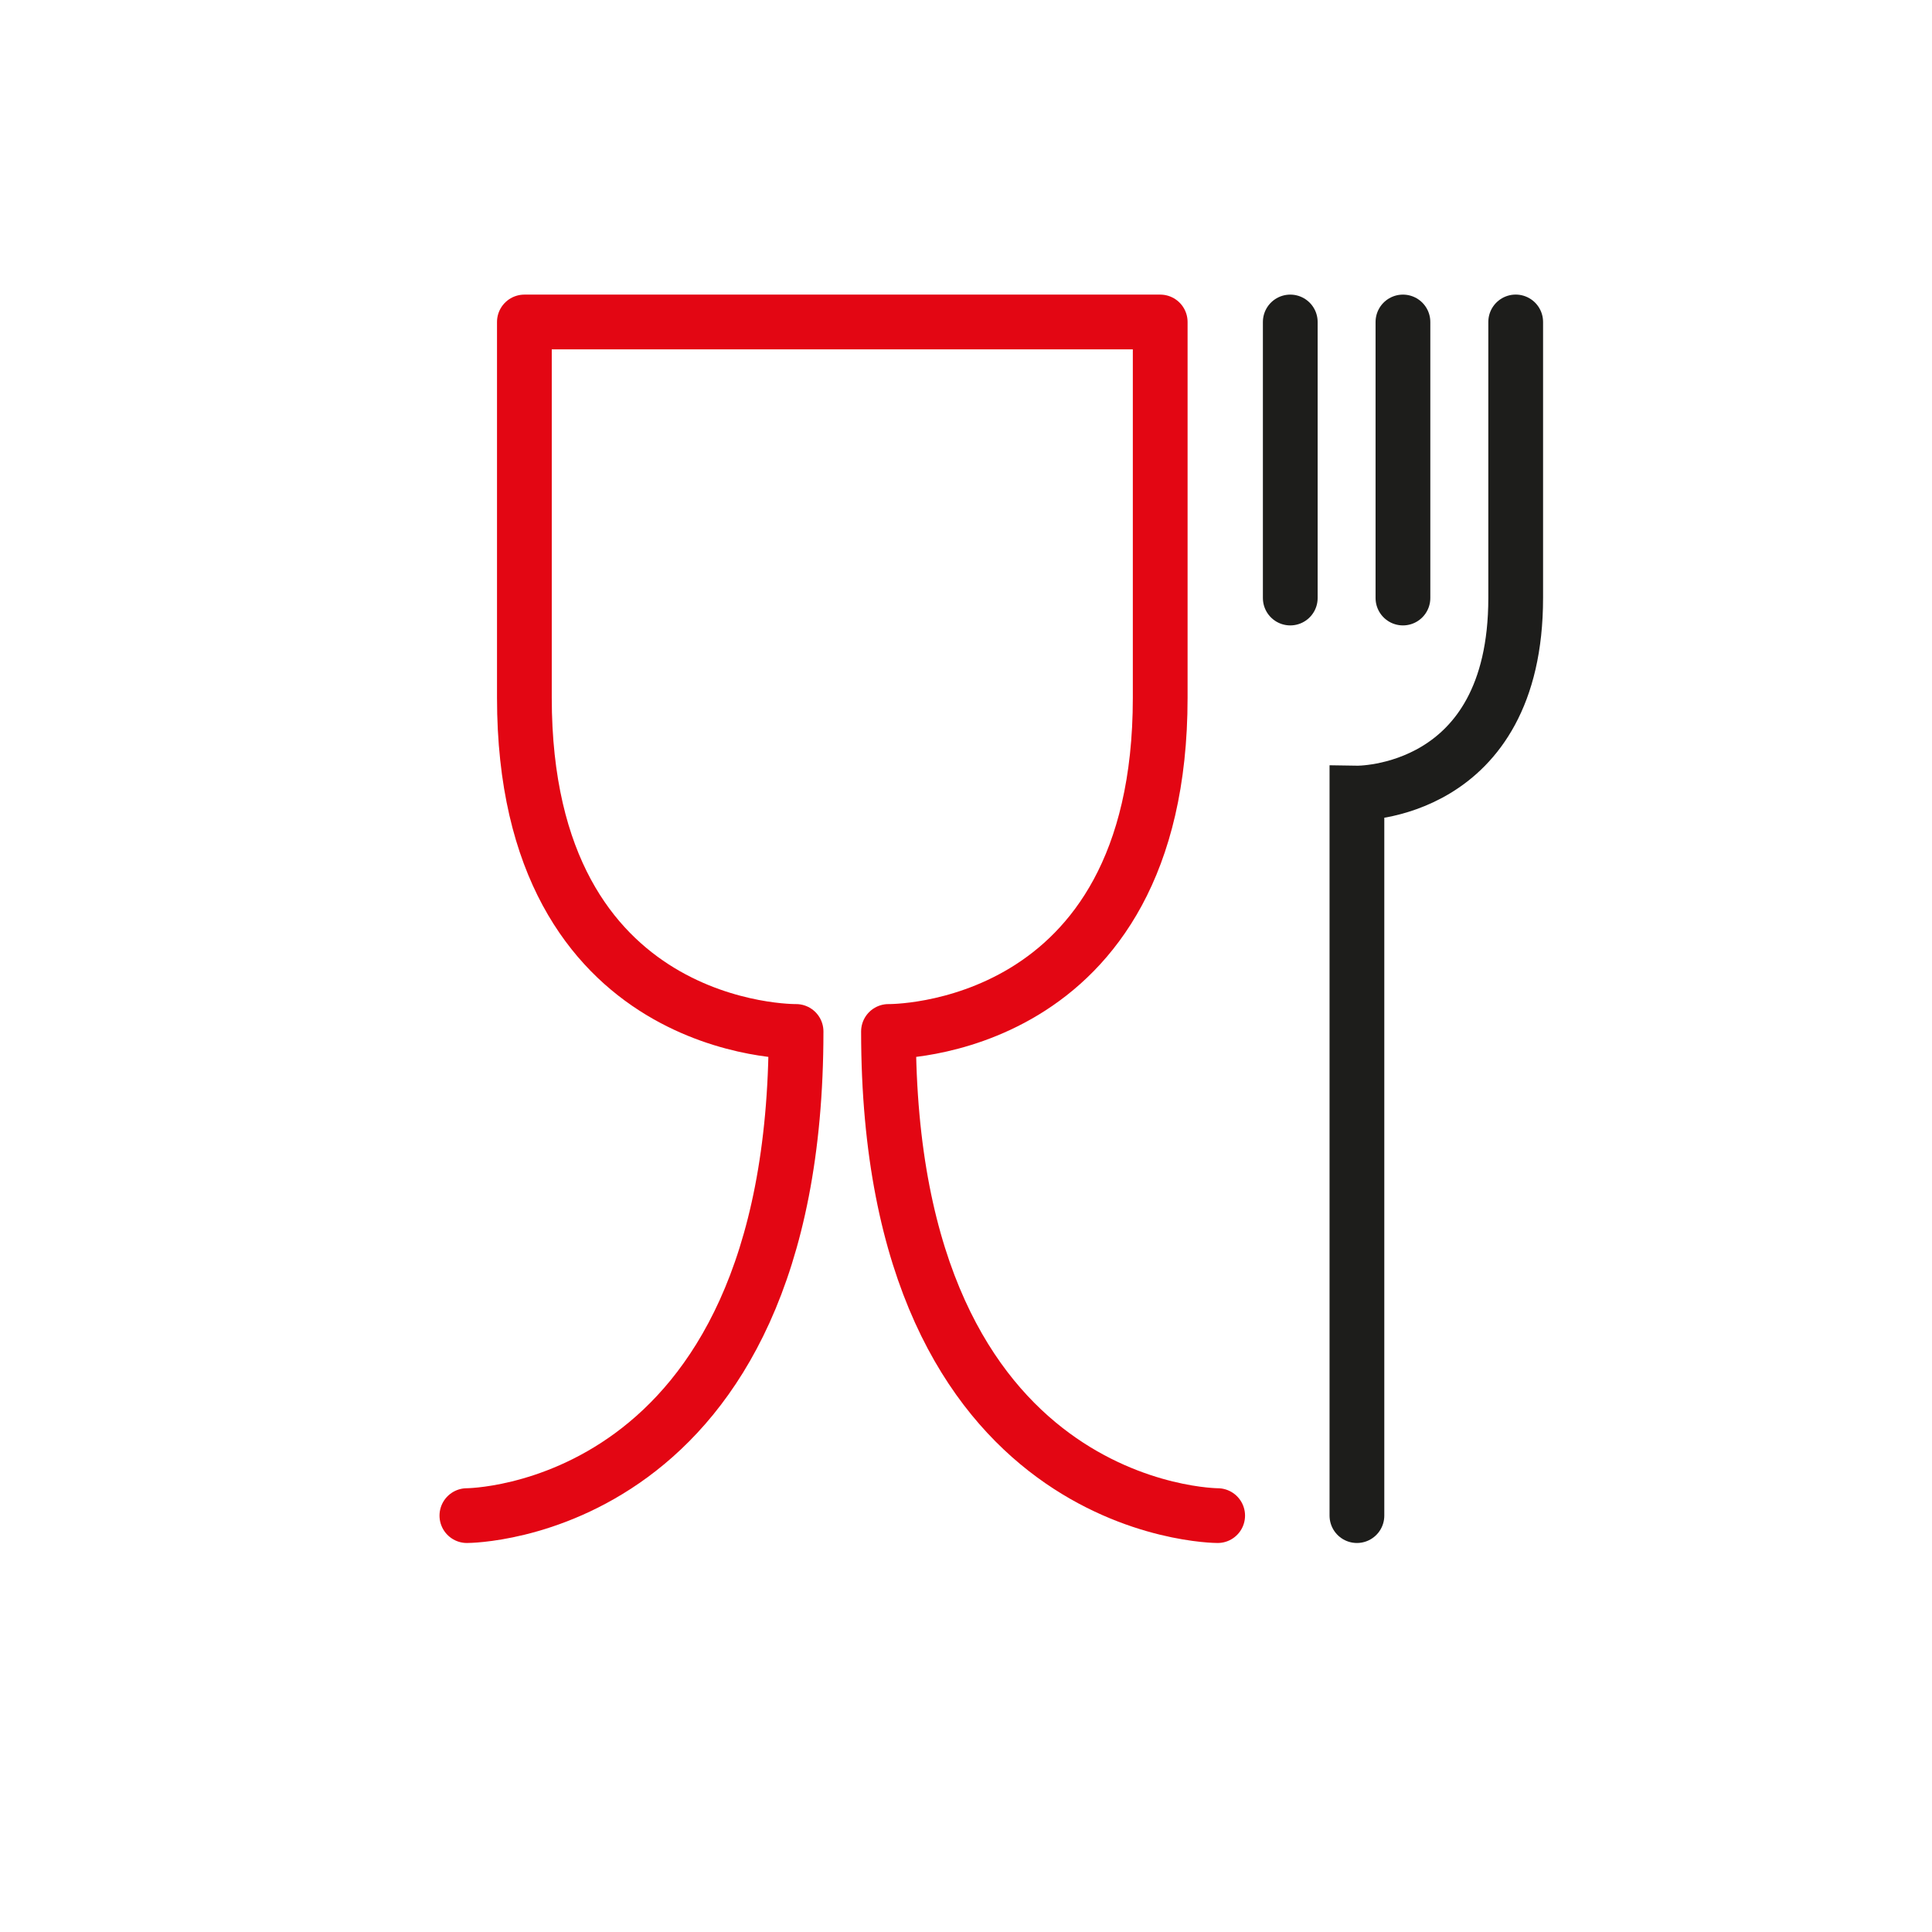
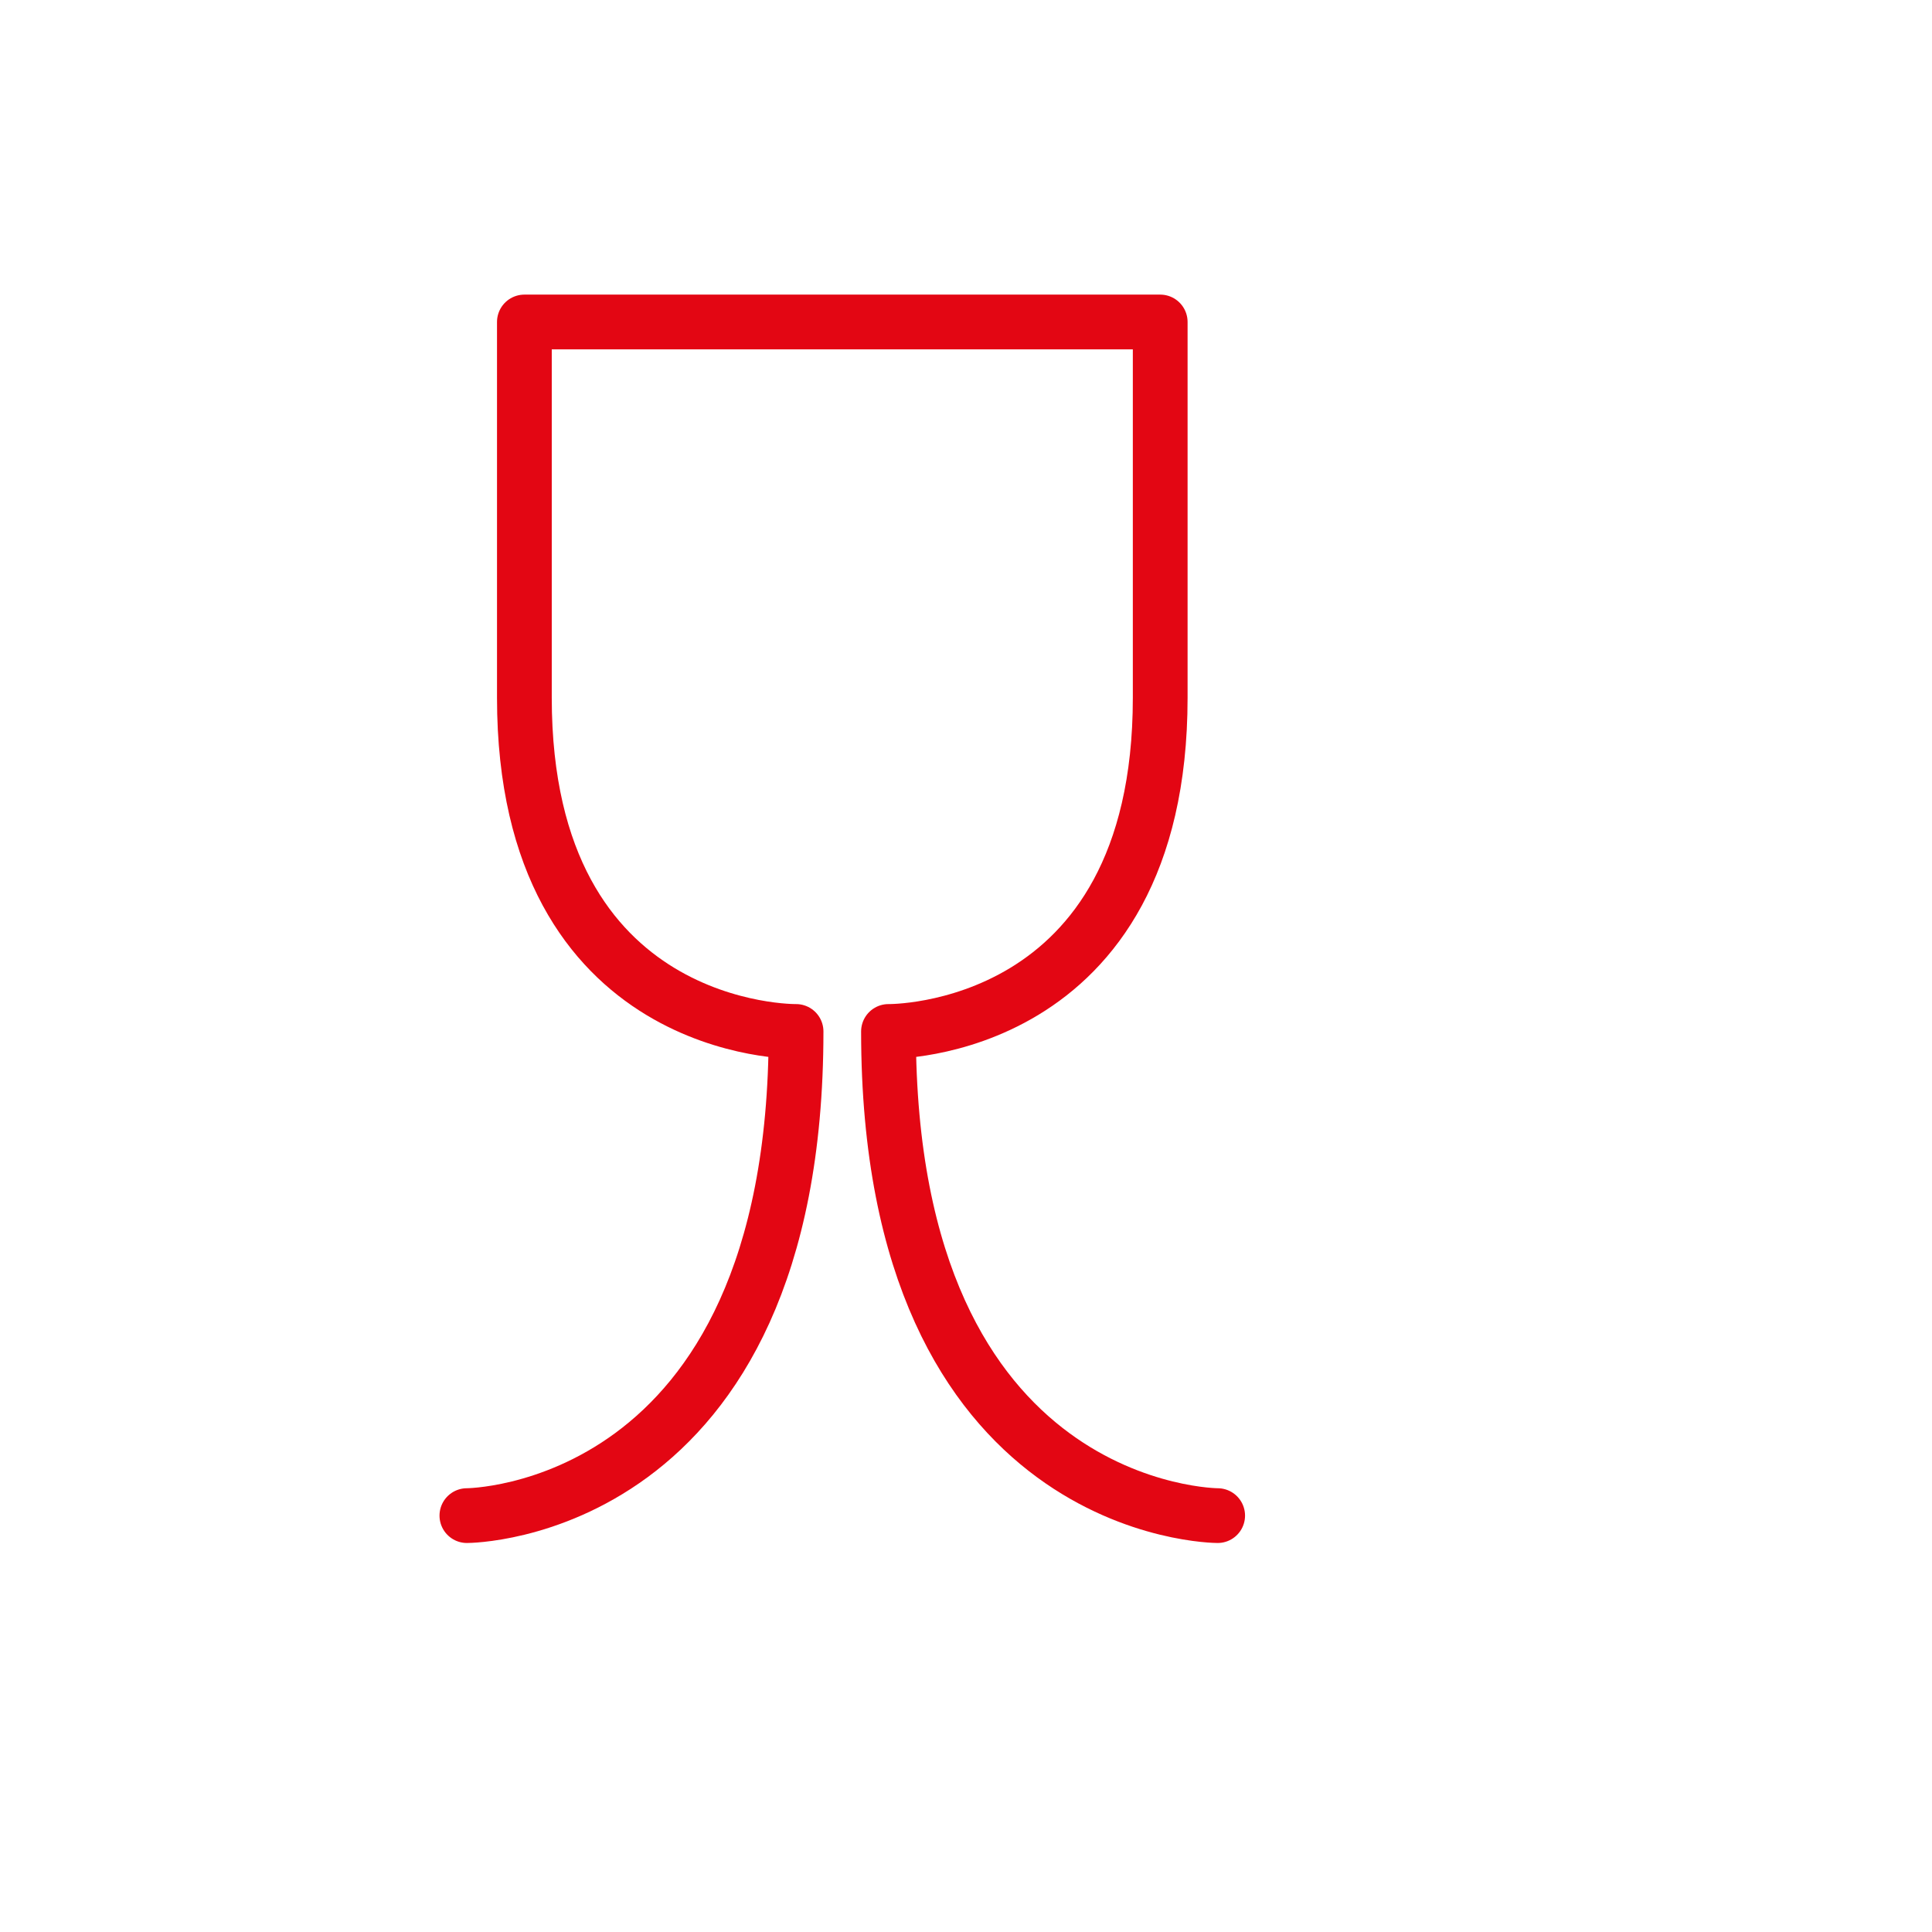
<svg xmlns="http://www.w3.org/2000/svg" id="a" width="50" height="50" viewBox="0 0 50 50">
  <defs>
    <style>.j{stroke:#1d1d1b;stroke-miterlimit:10;}.j,.k{fill:none;stroke-linecap:round;stroke-width:1.417px;}.k{stroke:#e30613;stroke-linejoin:round;}</style>
  </defs>
  <g id="b">
    <g id="c">
      <path id="d" class="k" d="m31.513,39.224s-8.519,0-8.519-12.53c0,0,7.032.113,7.032-8.637v-9.724H13.571v9.724c0,8.75,7.031,8.637,7.031,8.637,0,12.53-8.519,12.53-8.519,12.53" />
-       <line id="e" class="j" x1="36.308" y1="15.477" x2="36.308" y2="8.333" />
-       <line id="f" class="j" x1="33.392" y1="15.477" x2="33.392" y2="8.333" />
-       <path id="g" class="j" d="m35.117,39.224v-18.699s4.109.066,4.109-5.05v-7.143" />
    </g>
  </g>
</svg>